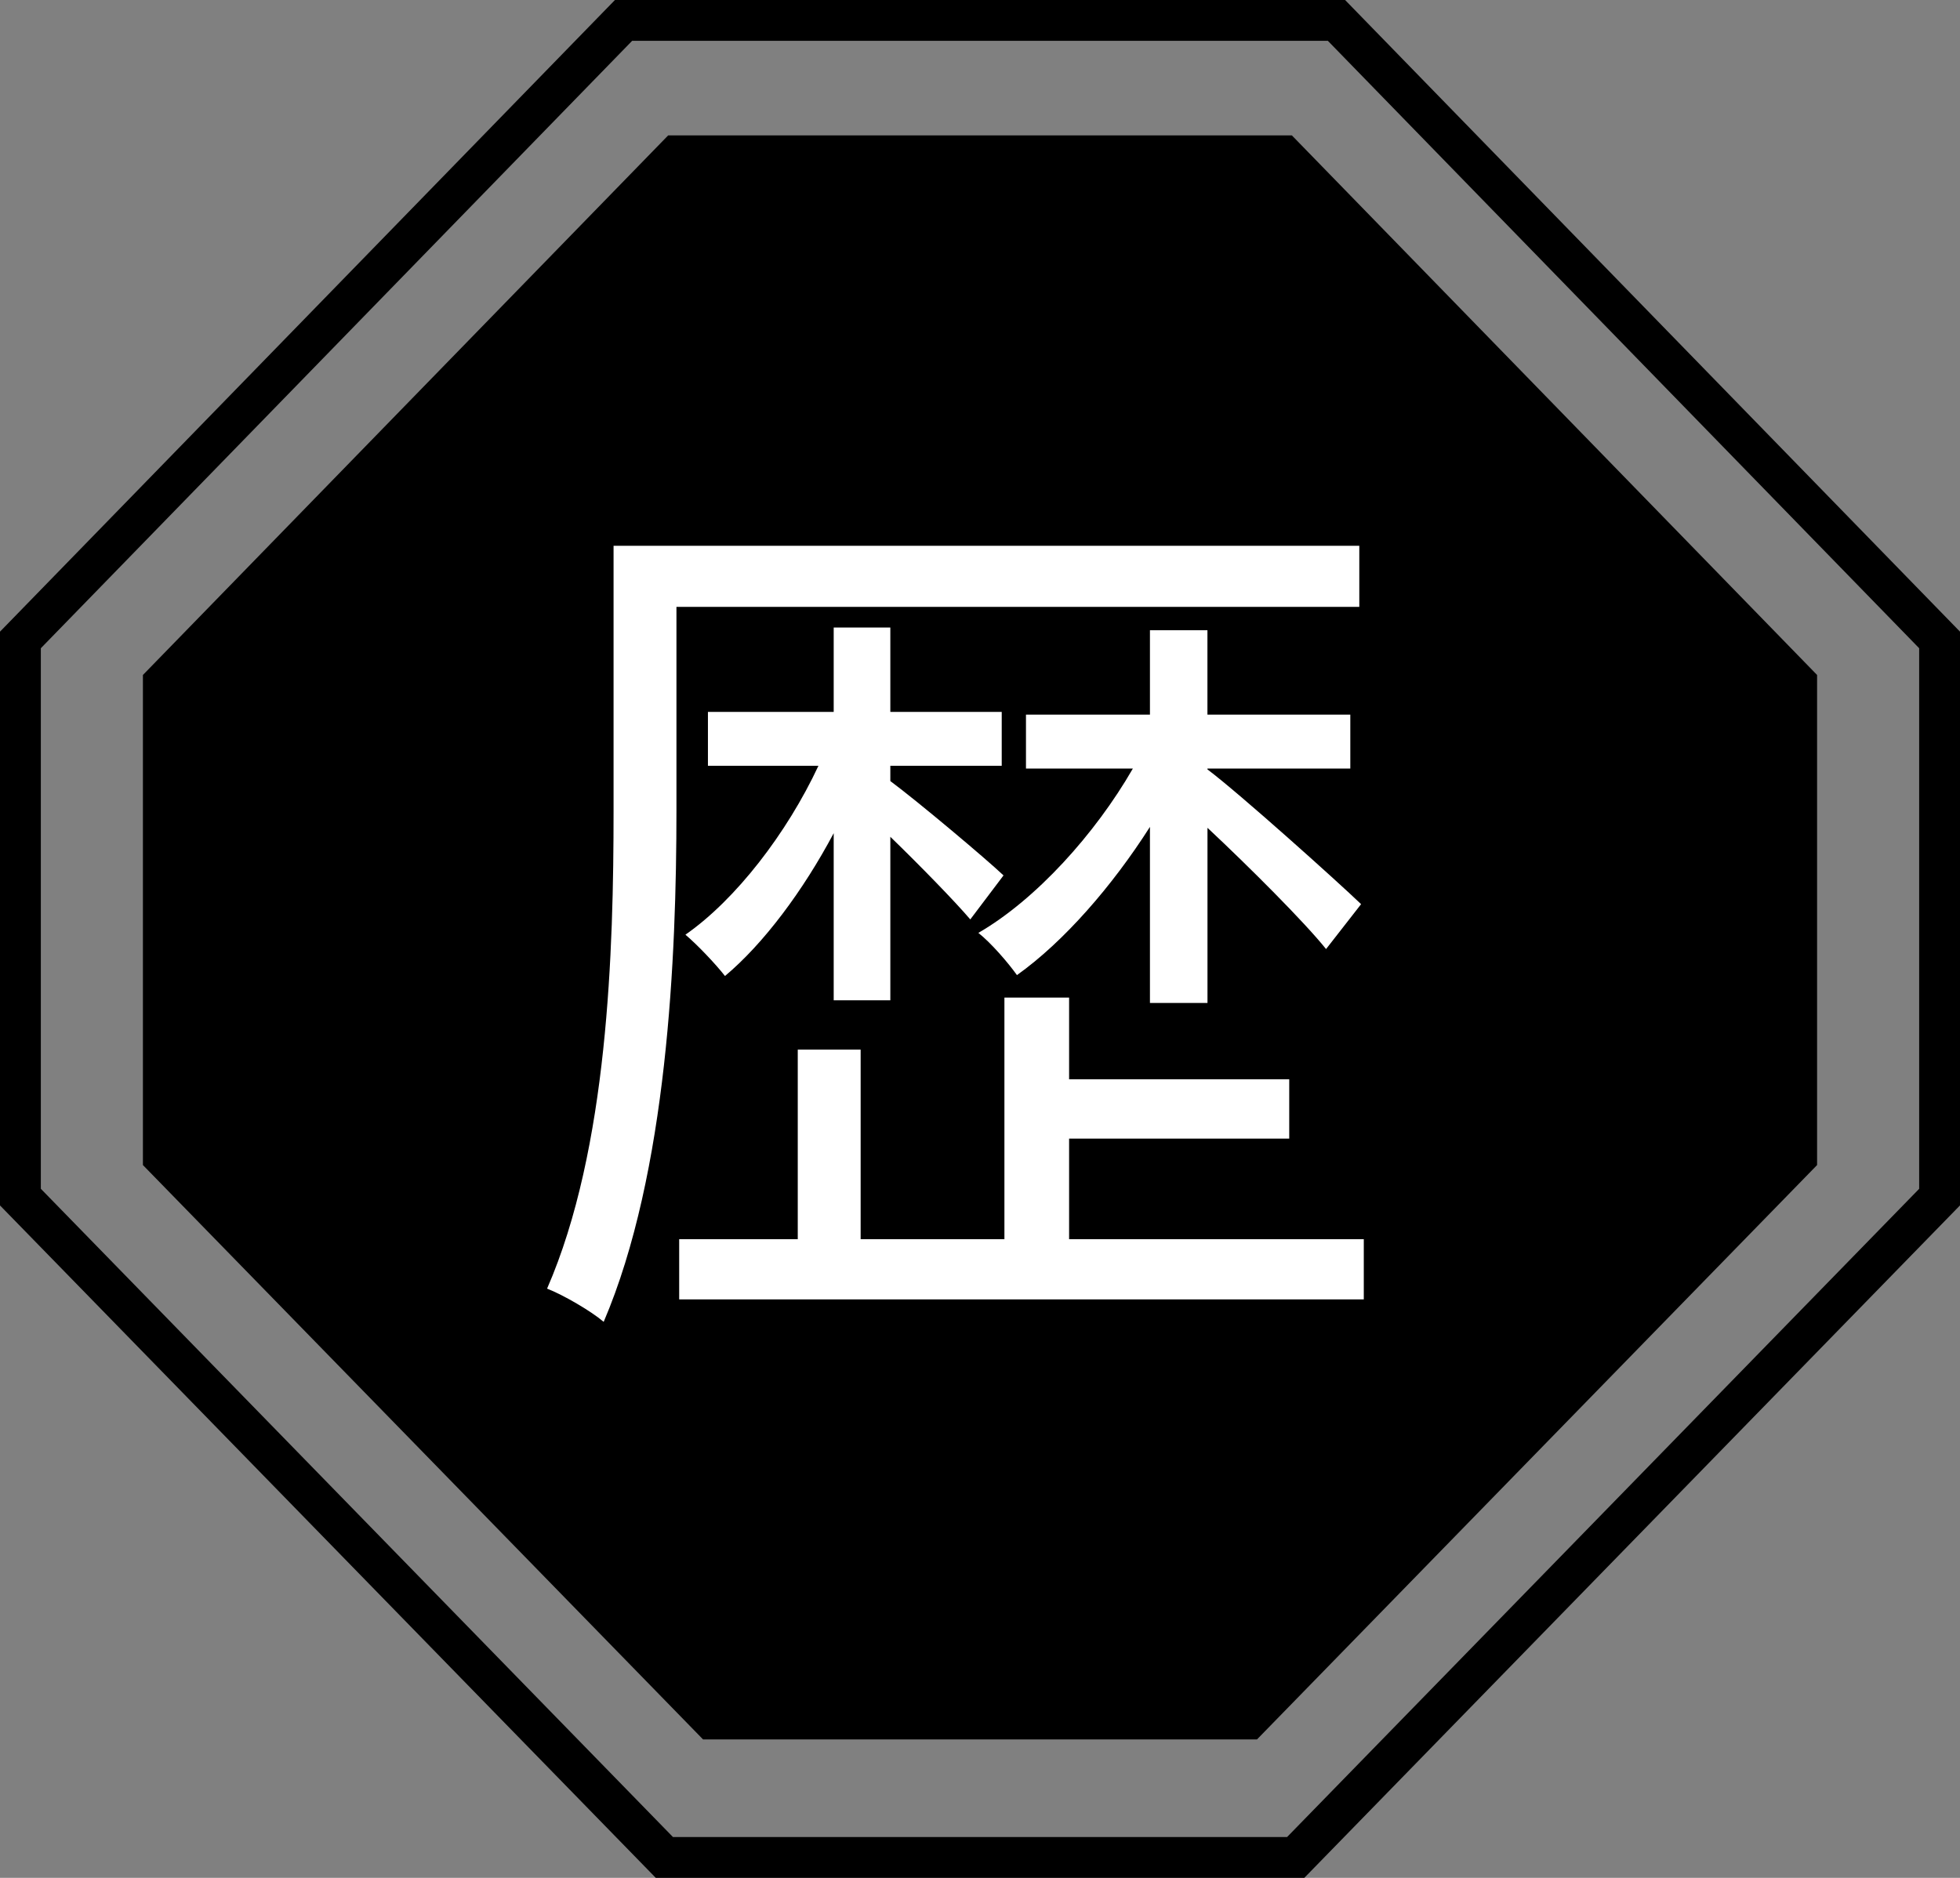
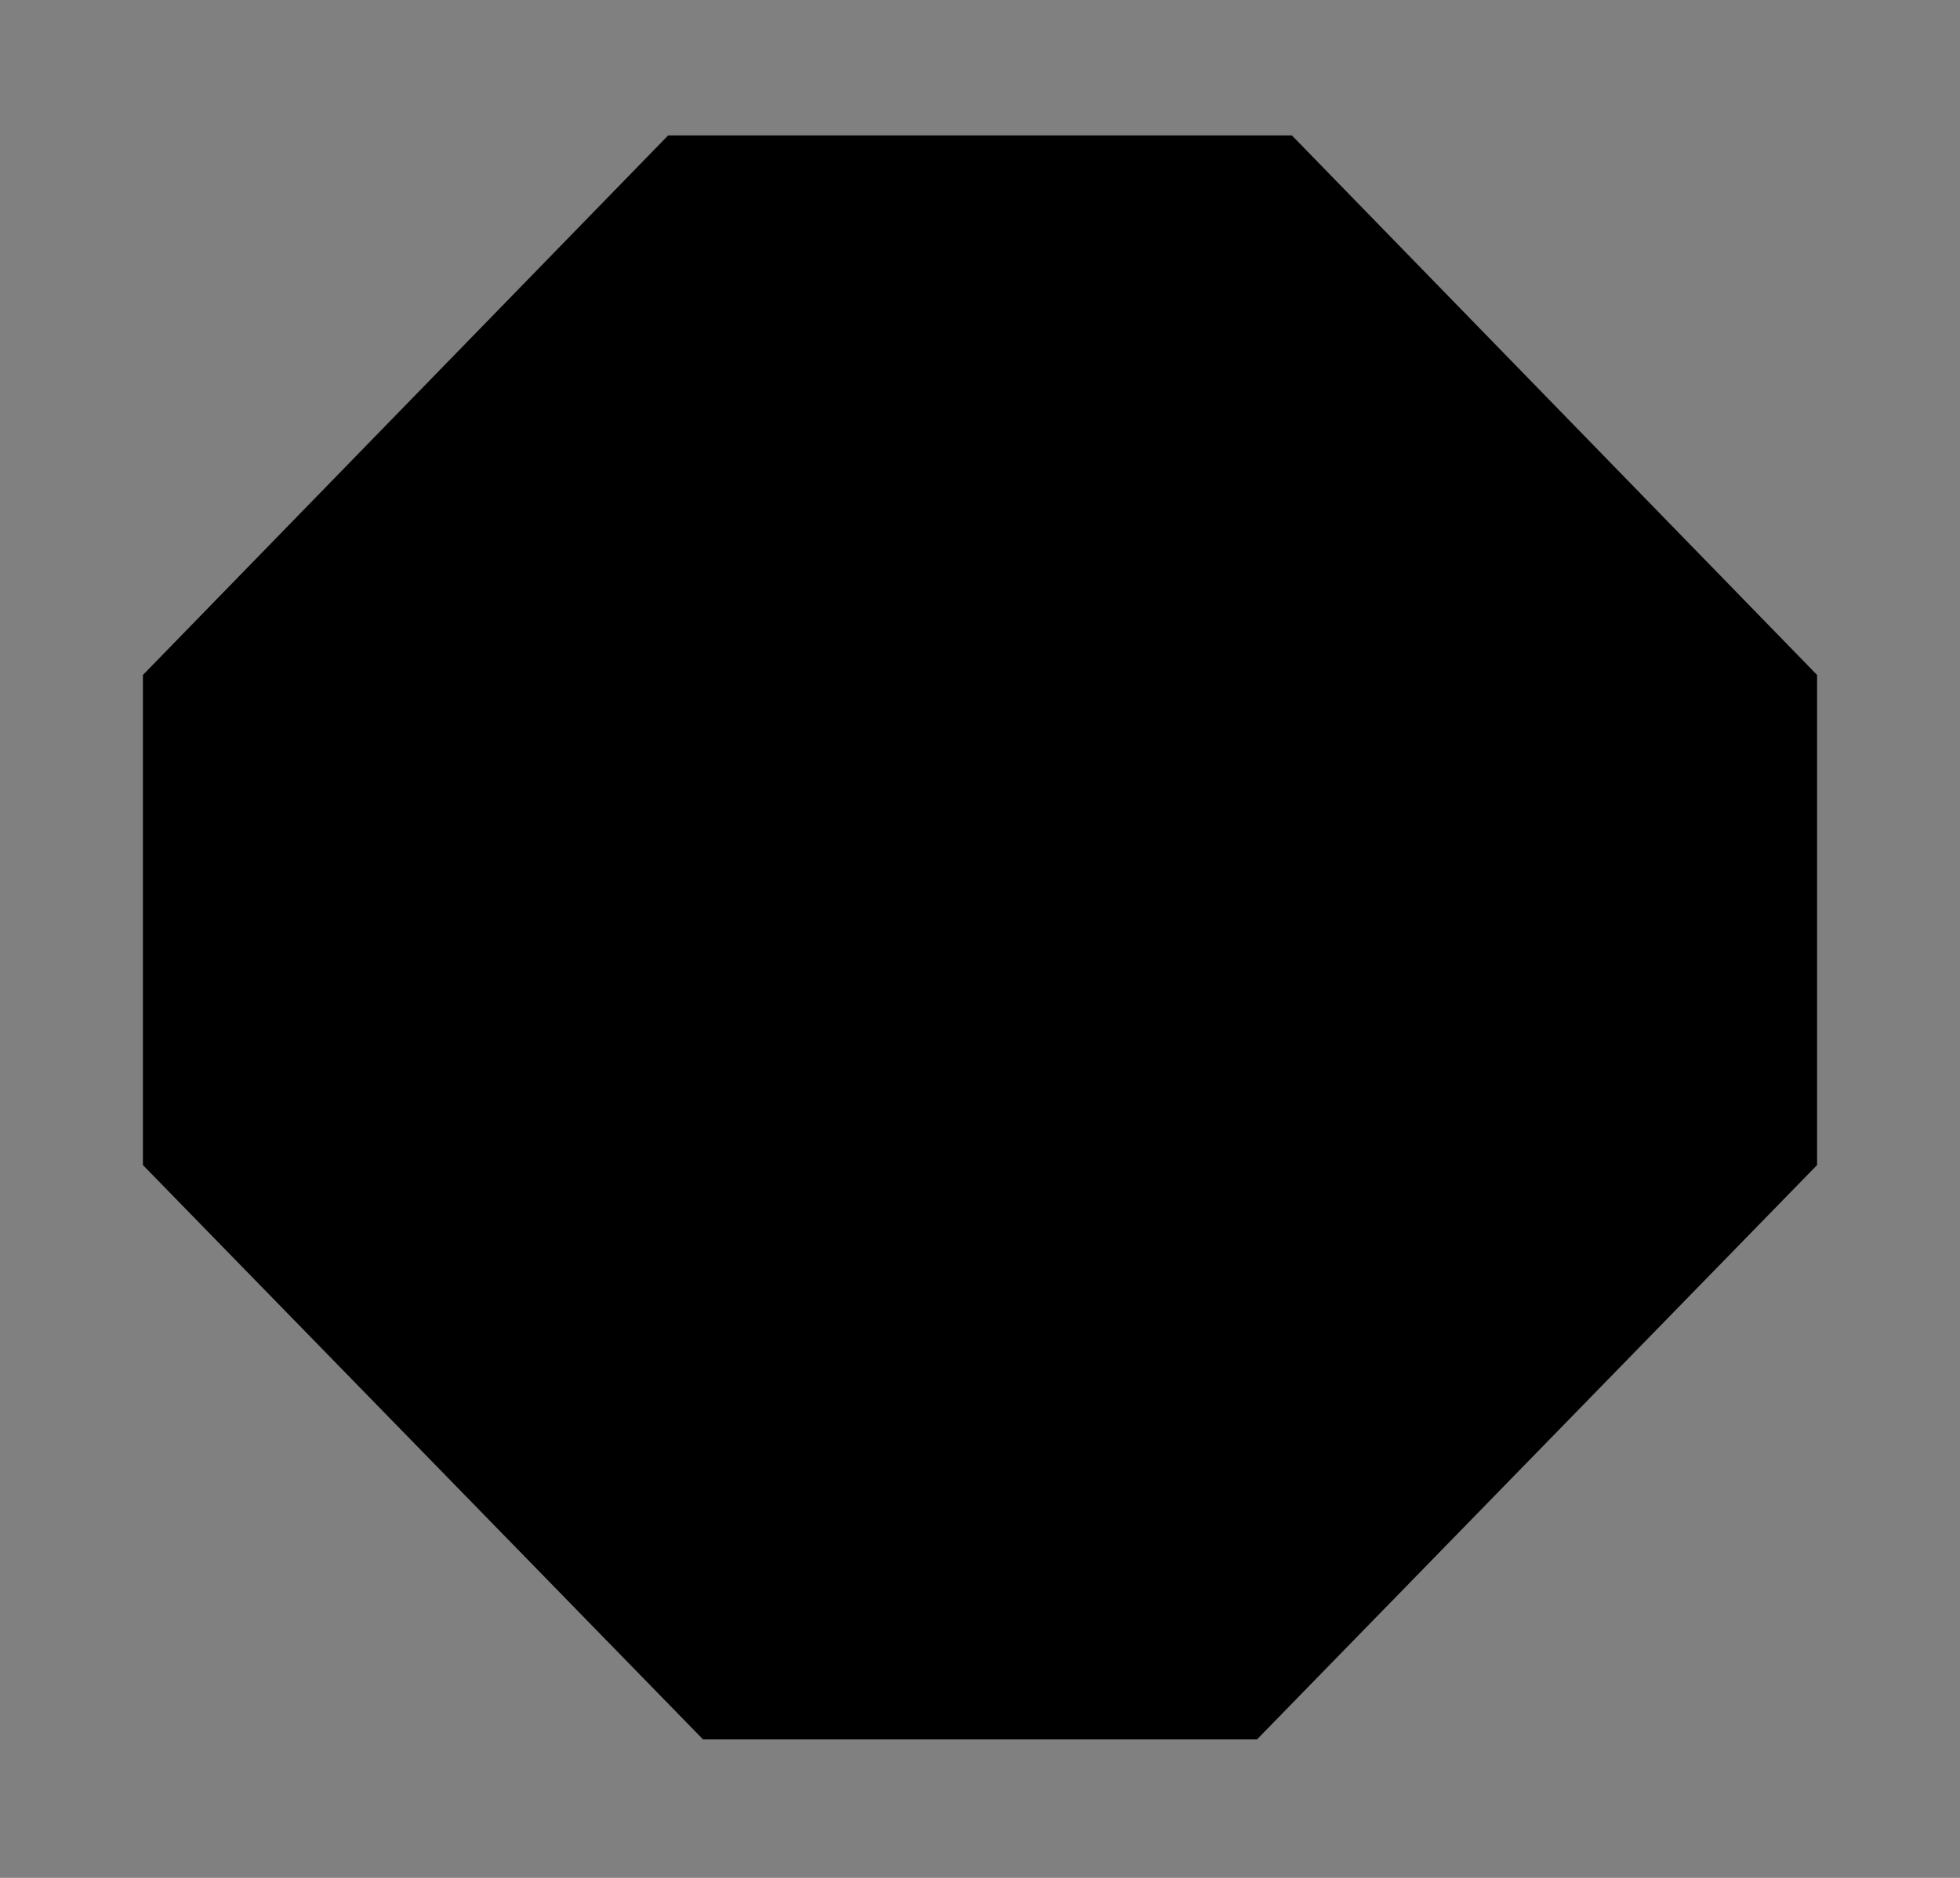
<svg xmlns="http://www.w3.org/2000/svg" version="1.1" x="0px" y="0px" width="48px" height="46px" viewBox="0 0 48 46" enable-background="new 0 0 48 46" xml:space="preserve">
  <rect x="0" y="0" width="48" height="46" fill="#808080" stroke="none" />
  <g id="Grid">
    <g>
      <g>
        <g>
-           <path d="M32.519,1L47,15.879v13.242L31.52,45H16.481L1,29.12V15.879L15.481,1H32.519 M32.941,0H15.06L0,15.473v14.055L16.06,46      h15.882L48,29.527V15.473L32.941,0L32.941,0z" />
-         </g>
+           </g>
      </g>
      <g>
        <polygon points="31.638,3.317 16.363,3.317 3.5,16.534 3.5,28.539 17.218,42.609 30.783,42.609 44.5,28.539 44.5,16.534    " />
      </g>
      <g>
        <g>
-           <path fill="#FFFFFF" d="M16.566,14.865v4.995c0,3.564-0.22,8.867-1.782,12.52c-0.308-0.264-0.99-0.66-1.386-0.814      c1.496-3.433,1.628-8.295,1.628-11.705v-6.491h18.263v1.496H16.566z M33.399,30.355v1.475H16.633v-1.475h2.904v-4.643h1.54      v4.643h3.521v-5.919h1.584v2.002h5.391v1.453h-5.391v2.464H33.399z M20.417,24.503V20.41c-0.748,1.408-1.716,2.706-2.662,3.498      c-0.242-0.308-0.683-0.77-0.969-1.012c1.232-0.858,2.486-2.486,3.257-4.137h-2.706v-1.32h3.08v-2.068h1.387v2.068h2.728v1.32      h-2.728v0.374c0.682,0.506,2.354,1.914,2.772,2.311l-0.814,1.078c-0.374-0.44-1.232-1.32-1.958-2.024v4.005H20.417z       M28.162,24.568v-4.313c-0.924,1.452-2.112,2.816-3.257,3.631c-0.22-0.309-0.638-0.792-0.945-1.034      c1.408-0.814,2.86-2.421,3.784-4.026h-2.618v-1.32h3.036v-2.068h1.408v2.068h3.499v1.32H29.57v0.021      c0.792,0.595,3.19,2.751,3.763,3.301l-0.858,1.1c-0.528-0.66-1.892-2.023-2.904-2.97v4.29H28.162z" />
-         </g>
+           </g>
      </g>
    </g>
  </g>
  <g id="圖層_2">
</g>
</svg>